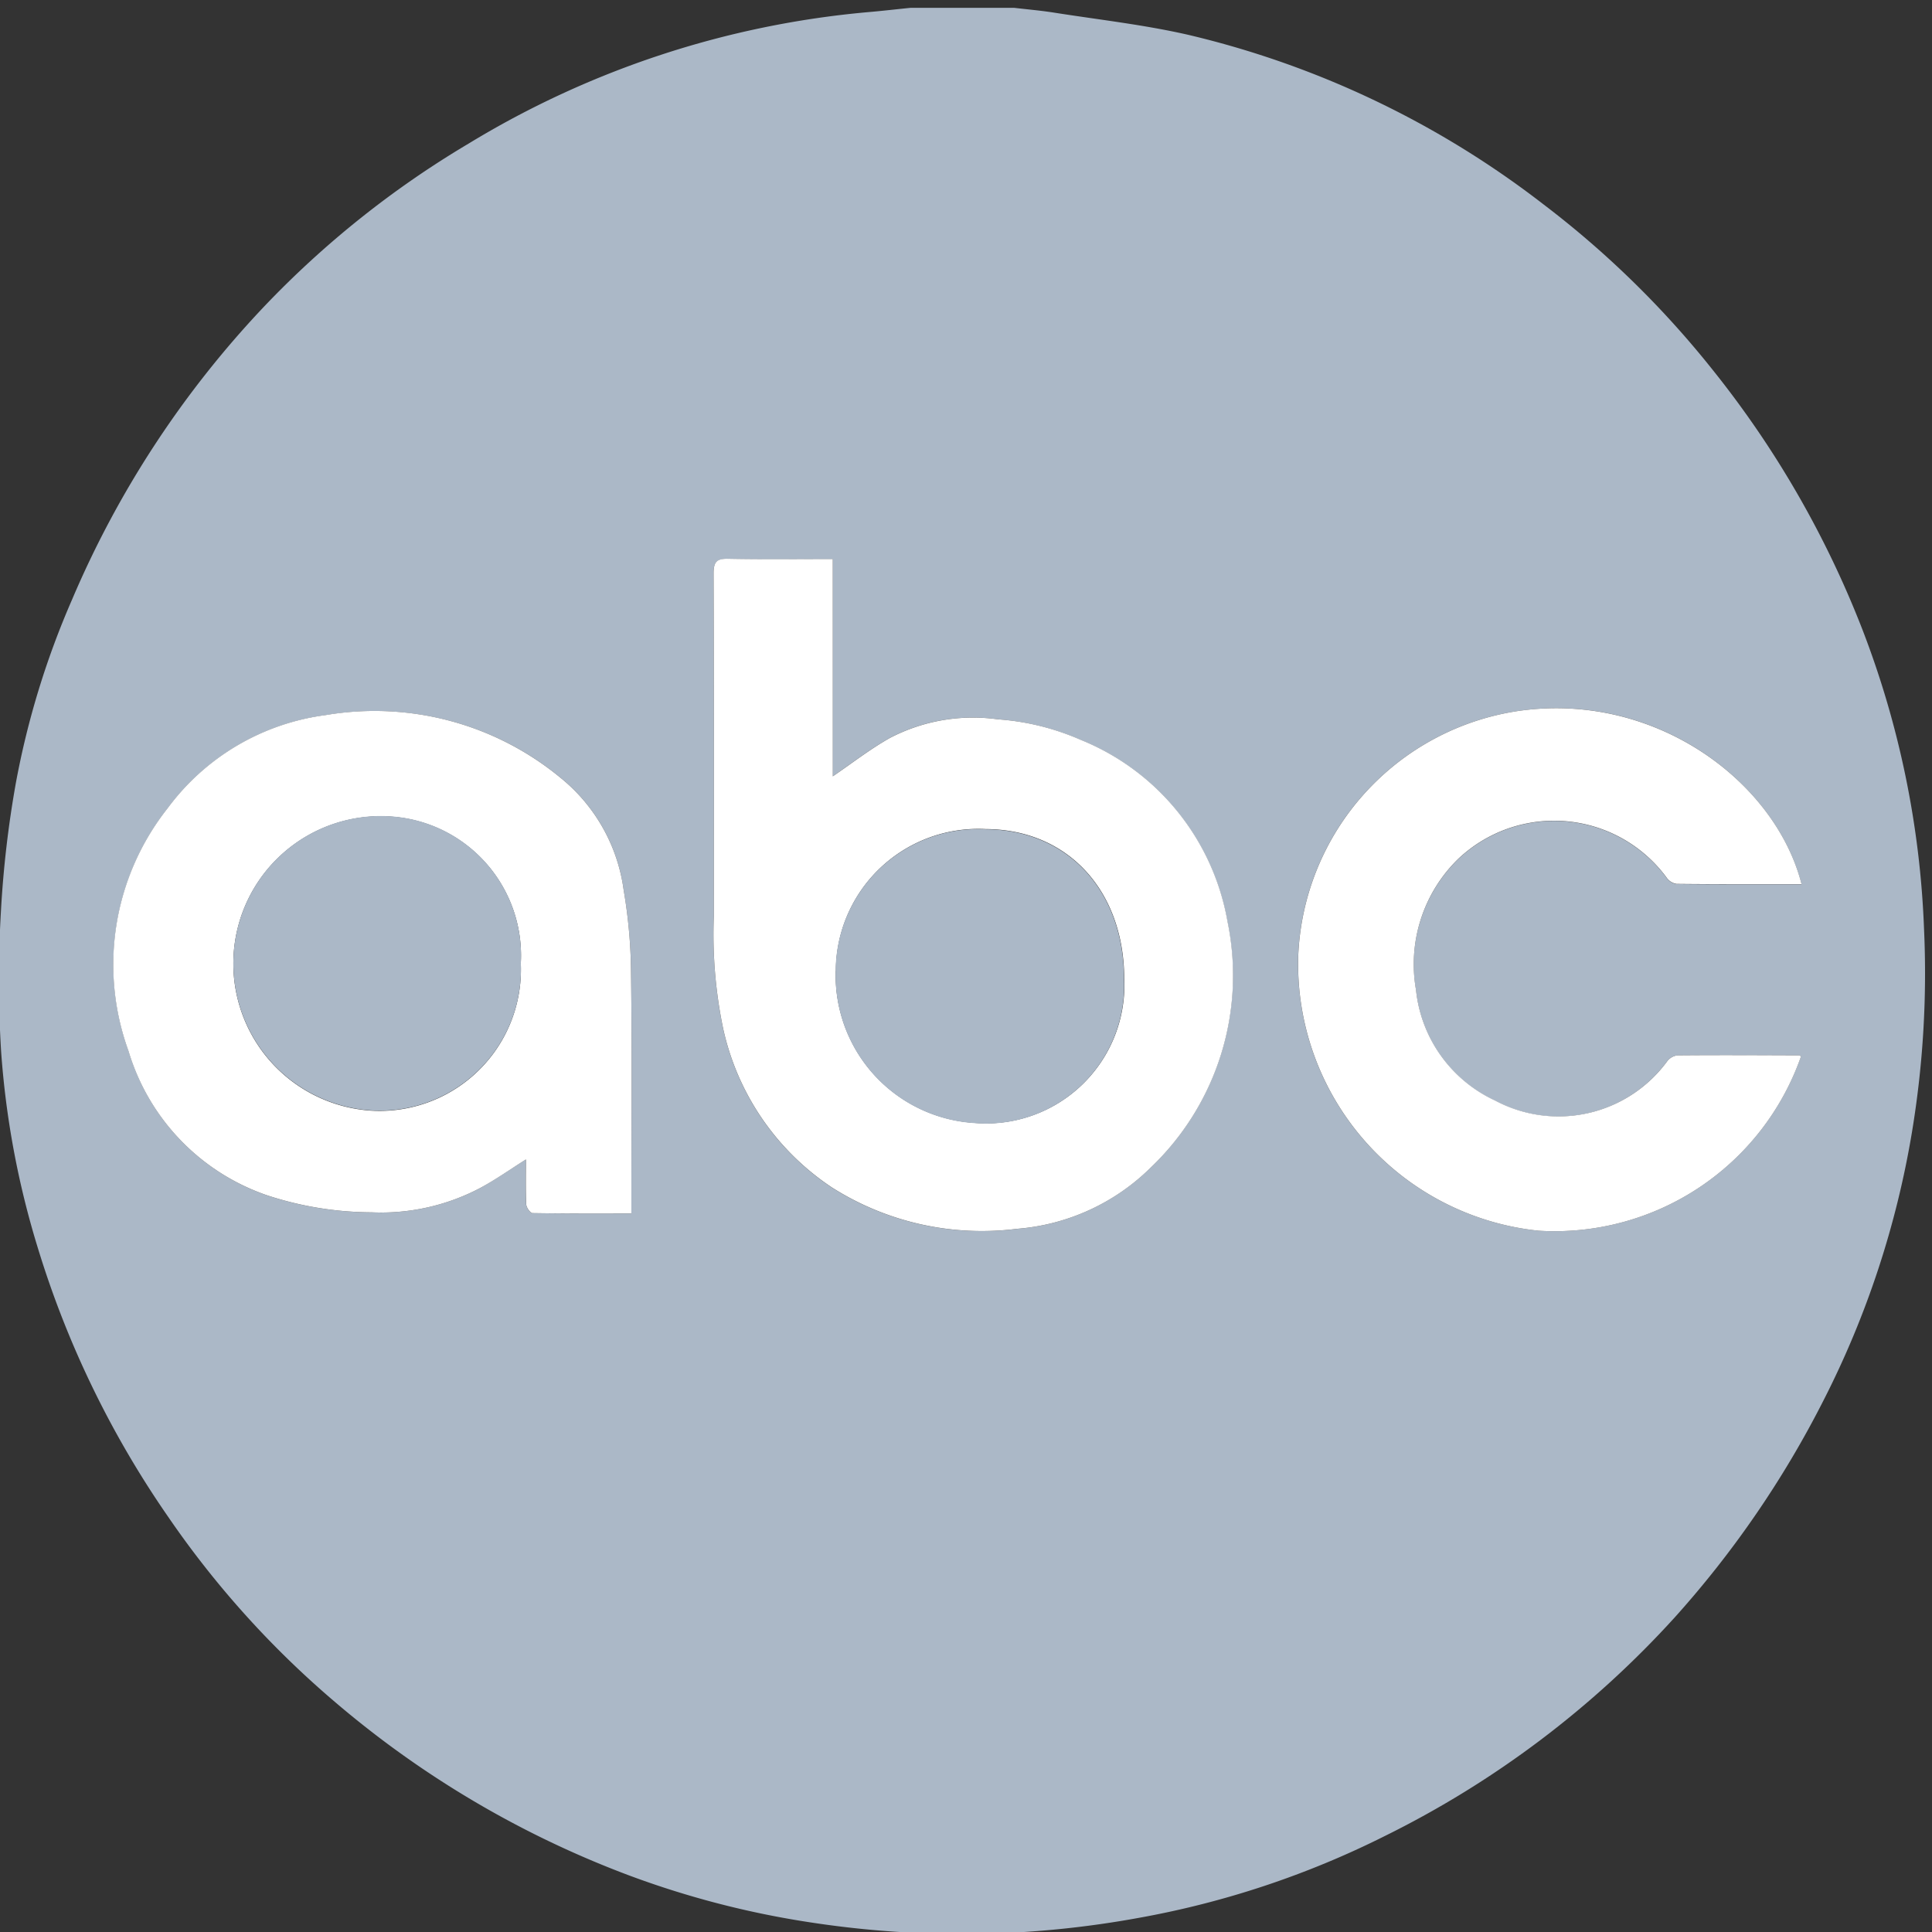
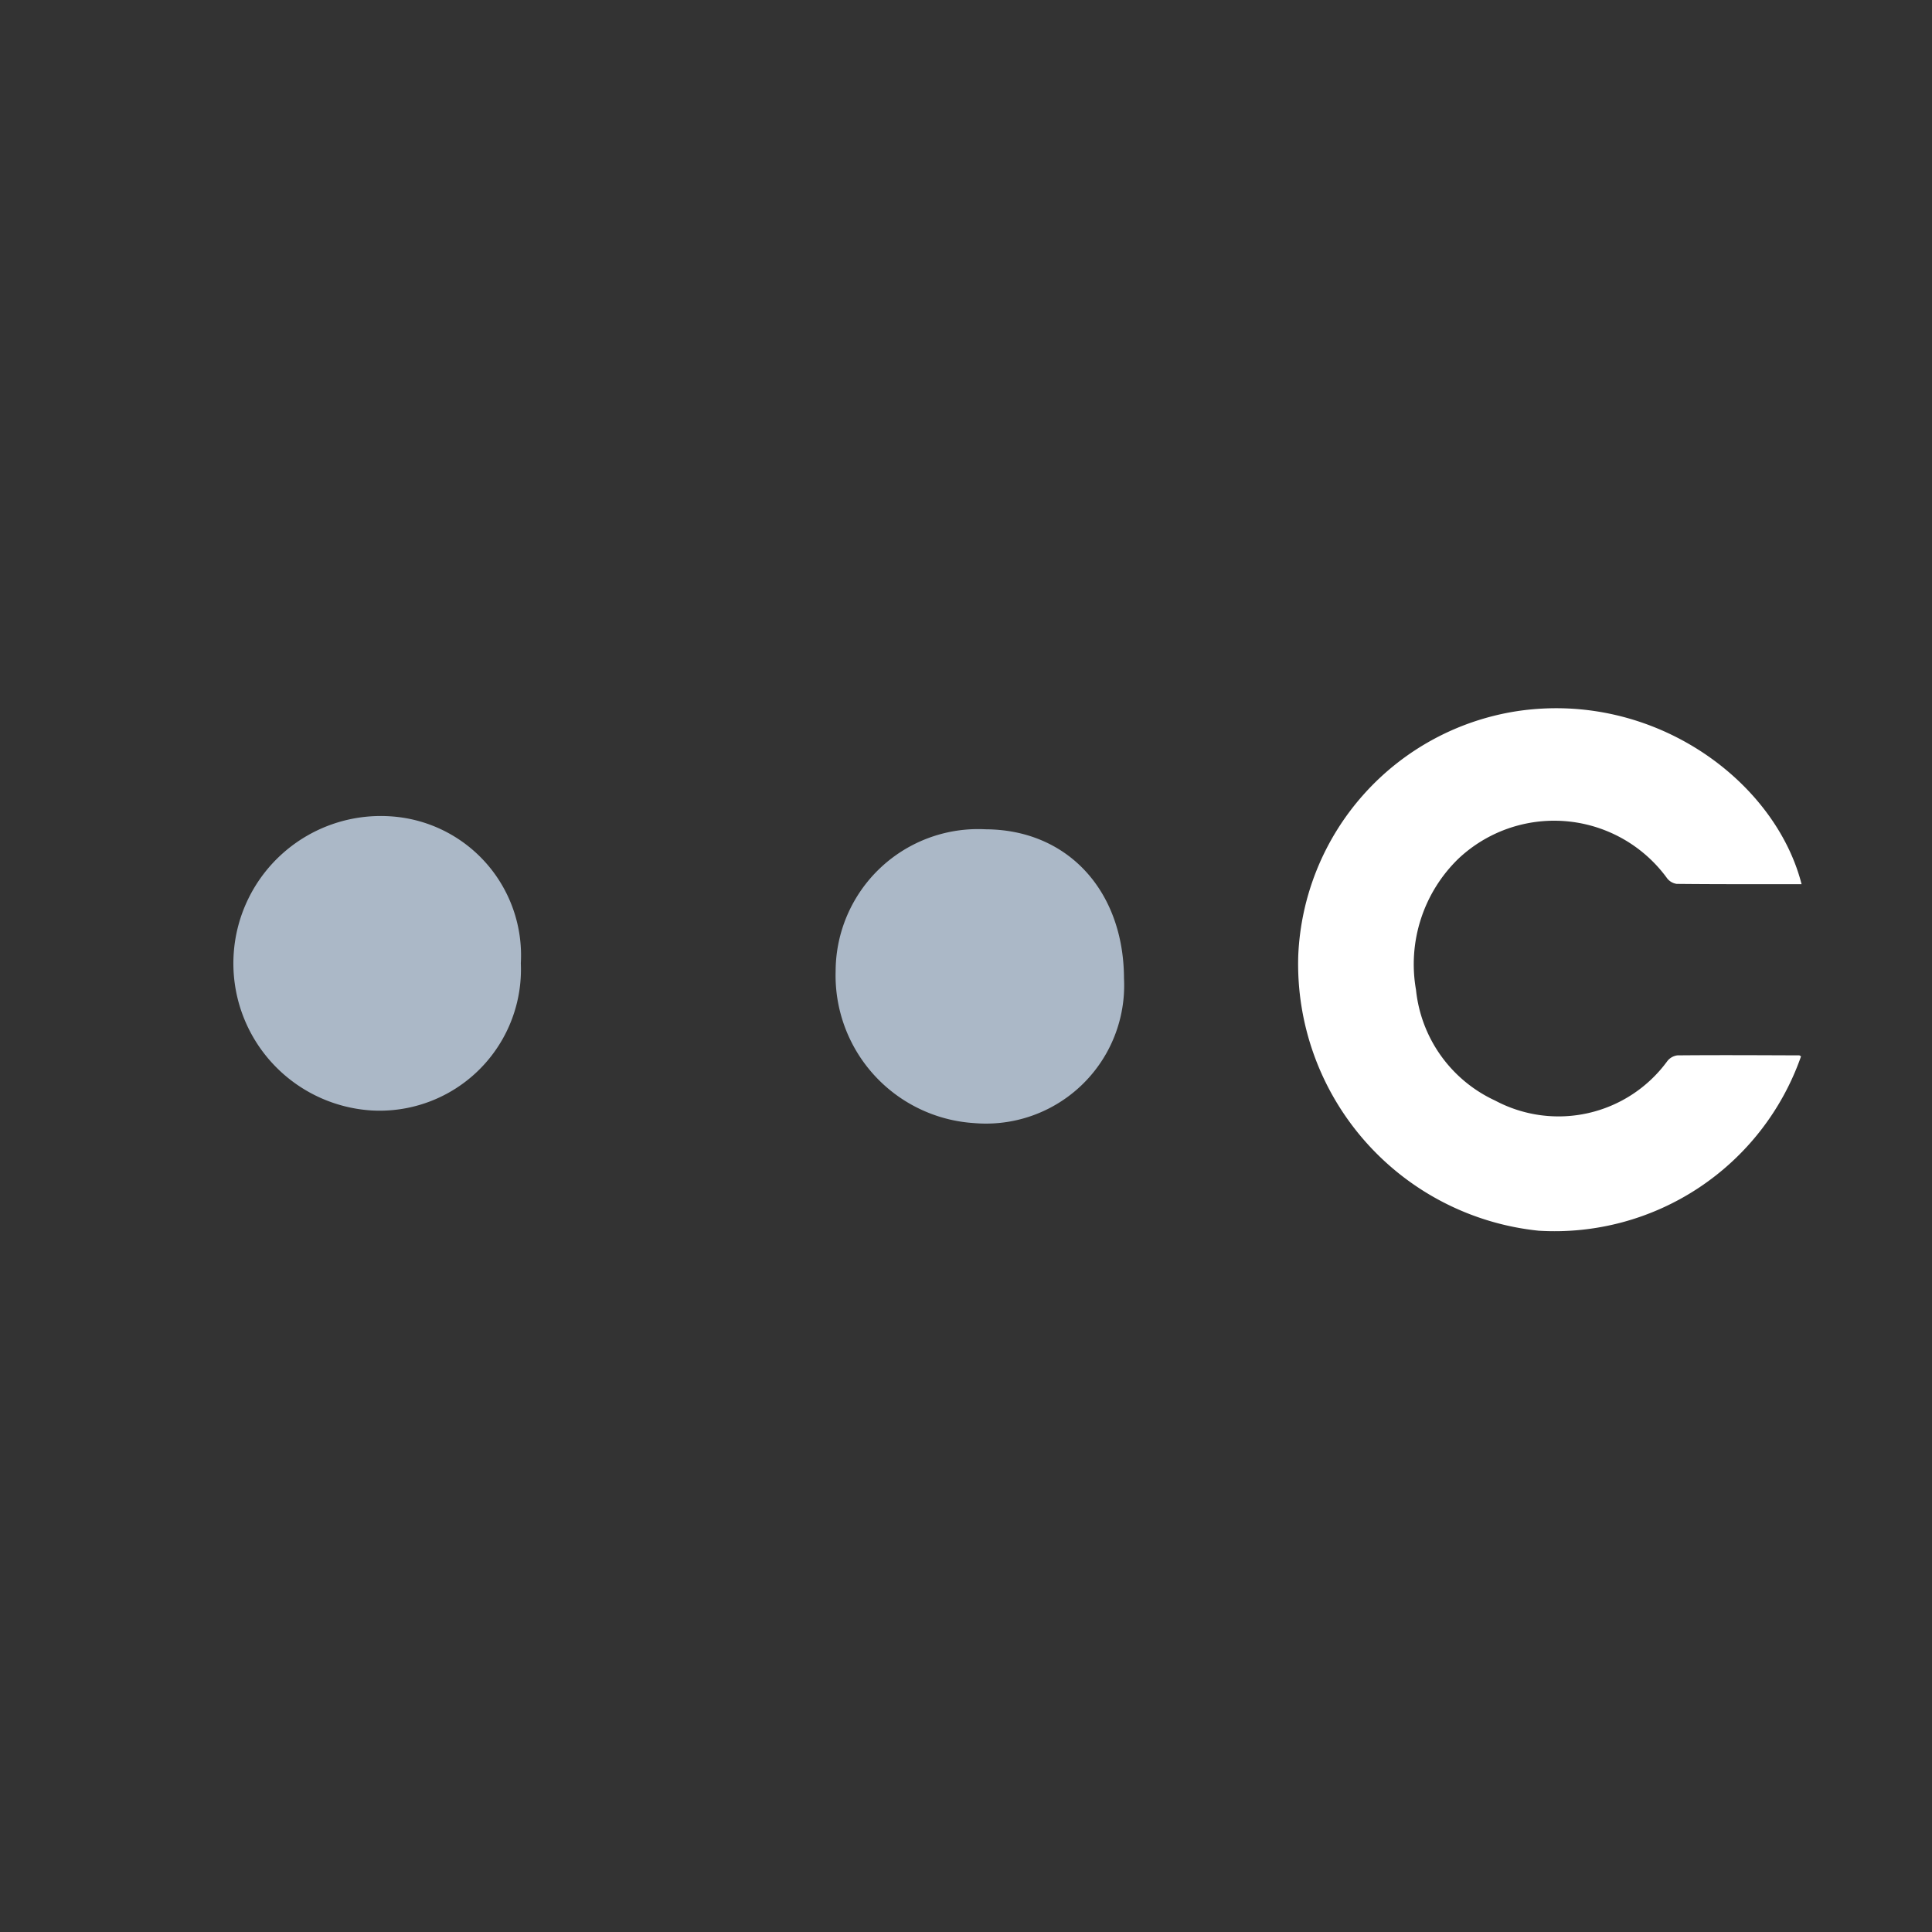
<svg xmlns="http://www.w3.org/2000/svg" width="67" height="67" viewBox="0 0 67 67">
  <rect x="0" y="0" width="67" height="67" fill="#333333" stroke="none" />
  <defs>
    <clipPath id="clip-path">
      <rect id="Rectangle_23" data-name="Rectangle 23" width="67" height="67" transform="translate(0.308 0)" fill="none" />
    </clipPath>
  </defs>
  <g id="Group_13" data-name="Group 13" transform="translate(-0.308)" clip-path="url(#clip-path)">
-     <path id="Path_54" data-name="Path 54" d="M31.62,0h3.591c.462.055.927.094,1.386.167,1.549.244,3.114.419,4.64.767A32.22,32.22,0,0,1,53.555,6.809a33.049,33.049,0,0,1,5.905,5.782,34.177,34.177,0,0,1,5.168,8.98,32.187,32.187,0,0,1,2.132,10.356,33.7,33.7,0,0,1-.415,7.045,31.969,31.969,0,0,1-3.06,9.3,34.772,34.772,0,0,1-5.166,7.542A33.75,33.75,0,0,1,48.06,63.4a31.422,31.422,0,0,1-8.521,2.836,34.227,34.227,0,0,1-5.353.552,34.781,34.781,0,0,1-6.088-.4,31.467,31.467,0,0,1-6.3-1.643,34.167,34.167,0,0,1-10.189-6.032,32.61,32.61,0,0,1-5.745-6.39A33.527,33.527,0,0,1,1.34,42.976,30.321,30.321,0,0,1,.074,36.163a40.765,40.765,0,0,1-.005-4.826,36.7,36.7,0,0,1,.522-4.478,29.122,29.122,0,0,1,1.942-6.331A34.246,34.246,0,0,1,9.157,10.4a33.135,33.135,0,0,1,7.128-5.691A32.12,32.12,0,0,1,30.15.148c.491-.042.98-.1,1.47-.149m-2.7,19.12c-1.232,0-2.426.016-3.619-.009-.392-.008-.52.091-.519.5.015,3.965.009,7.931.009,11.9a16.025,16.025,0,0,0,.317,3.861,8.9,8.9,0,0,0,3.781,5.542A9.7,9.7,0,0,0,35.3,42.344a7.41,7.41,0,0,0,4.64-2.126,9.2,9.2,0,0,0,2.66-8.535,8.34,8.34,0,0,0-5.1-6.3,8.637,8.637,0,0,0-2.866-.711,6.227,6.227,0,0,0-3.734.645c-.7.393-1.34.894-1.984,1.332ZM21.933,41.81v-.519c0-2.6.022-5.2-.011-7.8a17.859,17.859,0,0,0-.255-2.884A6.039,6.039,0,0,0,19.5,26.72a10.127,10.127,0,0,0-8.168-2.191,8.121,8.121,0,0,0-5.48,3.232,8.748,8.748,0,0,0-1.356,8.412A7.585,7.585,0,0,0,9.3,41.182a11.726,11.726,0,0,0,3.618.589,7.373,7.373,0,0,0,3.774-.846c.543-.3,1.051-.654,1.581-.989,0,.533-.012,1.048.011,1.561.005.107.141.3.219.3,1.124.02,2.248.014,3.427.014M62.512,30.39c-.916-3.581-5.1-6.7-9.833-6.005a8.96,8.96,0,0,0-7.622,8.489,9.3,9.3,0,0,0,8.336,9.534,9.053,9.053,0,0,0,9.1-6.047c-.022-.012-.045-.034-.067-.034-1.406,0-2.811-.011-4.217,0a.524.524,0,0,0-.364.214A4.671,4.671,0,0,1,51.885,37.9a4.767,4.767,0,0,1-2.743-3.837,5.1,5.1,0,0,1,1.468-4.548,4.842,4.842,0,0,1,7.22.65.514.514,0,0,0,.35.221c1.432.015,2.865.01,4.331.01" transform="translate(0.271 0.272)" fill="#abb8c7" />
-     <path id="Path_55" data-name="Path 55" d="M67.713,49.038v7.531c.645-.437,1.284-.939,1.984-1.332a6.234,6.234,0,0,1,3.735-.645A8.64,8.64,0,0,1,76.3,55.3a8.34,8.34,0,0,1,5.1,6.3,9.2,9.2,0,0,1-2.66,8.535,7.41,7.41,0,0,1-4.64,2.126,9.7,9.7,0,0,1-6.416-1.433,8.9,8.9,0,0,1-3.78-5.542,16.026,16.026,0,0,1-.317-3.861c0-3.965.006-7.931-.009-11.9,0-.411.127-.51.518-.5,1.193.024,2.387.009,3.619.009m.1,14.284a5.13,5.13,0,0,0,4.81,5.269,4.792,4.792,0,0,0,5.194-5.018c-.012-3.011-1.933-5.158-4.8-5.171a4.94,4.94,0,0,0-5.2,4.92" transform="translate(-38.524 -29.647)" fill="#fff" />
-     <path id="Path_56" data-name="Path 56" d="M28.141,79.982c-1.178,0-2.3.006-3.427-.013-.078,0-.215-.192-.219-.3-.023-.513-.011-1.028-.011-1.561-.53.334-1.038.693-1.582.988a7.373,7.373,0,0,1-3.774.846,11.732,11.732,0,0,1-3.618-.589,7.586,7.586,0,0,1-4.81-5.009,8.747,8.747,0,0,1,1.356-8.412,8.12,8.12,0,0,1,5.48-3.233,10.129,10.129,0,0,1,8.168,2.191,6.04,6.04,0,0,1,2.17,3.883,17.82,17.82,0,0,1,.255,2.884c.034,2.6.012,5.2.012,7.8Zm-3.835-8.673a4.832,4.832,0,0,0-4.529-5.092,5.11,5.11,0,1,0-.658,10.2,4.9,4.9,0,0,0,5.187-5.1" transform="translate(-5.937 -37.9)" fill="#fff" />
    <path id="Path_57" data-name="Path 57" d="M133.038,68.415c-1.466,0-2.9.005-4.331-.01a.514.514,0,0,1-.35-.221,4.842,4.842,0,0,0-7.22-.65,5.1,5.1,0,0,0-1.468,4.548,4.767,4.767,0,0,0,2.743,3.837,4.671,4.671,0,0,0,5.961-1.353.524.524,0,0,1,.364-.214c1.406-.013,2.811-.005,4.217,0,.023,0,.045.023.067.034a9.053,9.053,0,0,1-9.1,6.047,9.3,9.3,0,0,1-8.336-9.534,8.96,8.96,0,0,1,7.622-8.489c4.729-.69,8.918,2.424,9.833,6.005" transform="translate(-70.255 -37.753)" fill="#fff" />
    <path id="Path_58" data-name="Path 58" d="M74.437,78a4.94,4.94,0,0,1,5.2-4.92c2.872.013,4.792,2.16,4.8,5.171a4.792,4.792,0,0,1-5.194,5.018A5.13,5.13,0,0,1,74.437,78" transform="translate(-45.15 -44.321)" fill="#abb8c7" />
    <path id="Path_59" data-name="Path 59" d="M30.623,77.023a4.9,4.9,0,0,1-5.187,5.1,5.11,5.11,0,1,1,.658-10.2,4.832,4.832,0,0,1,4.529,5.092" transform="translate(-12.253 -43.614)" fill="#abb8c7" />
  </g>
</svg>